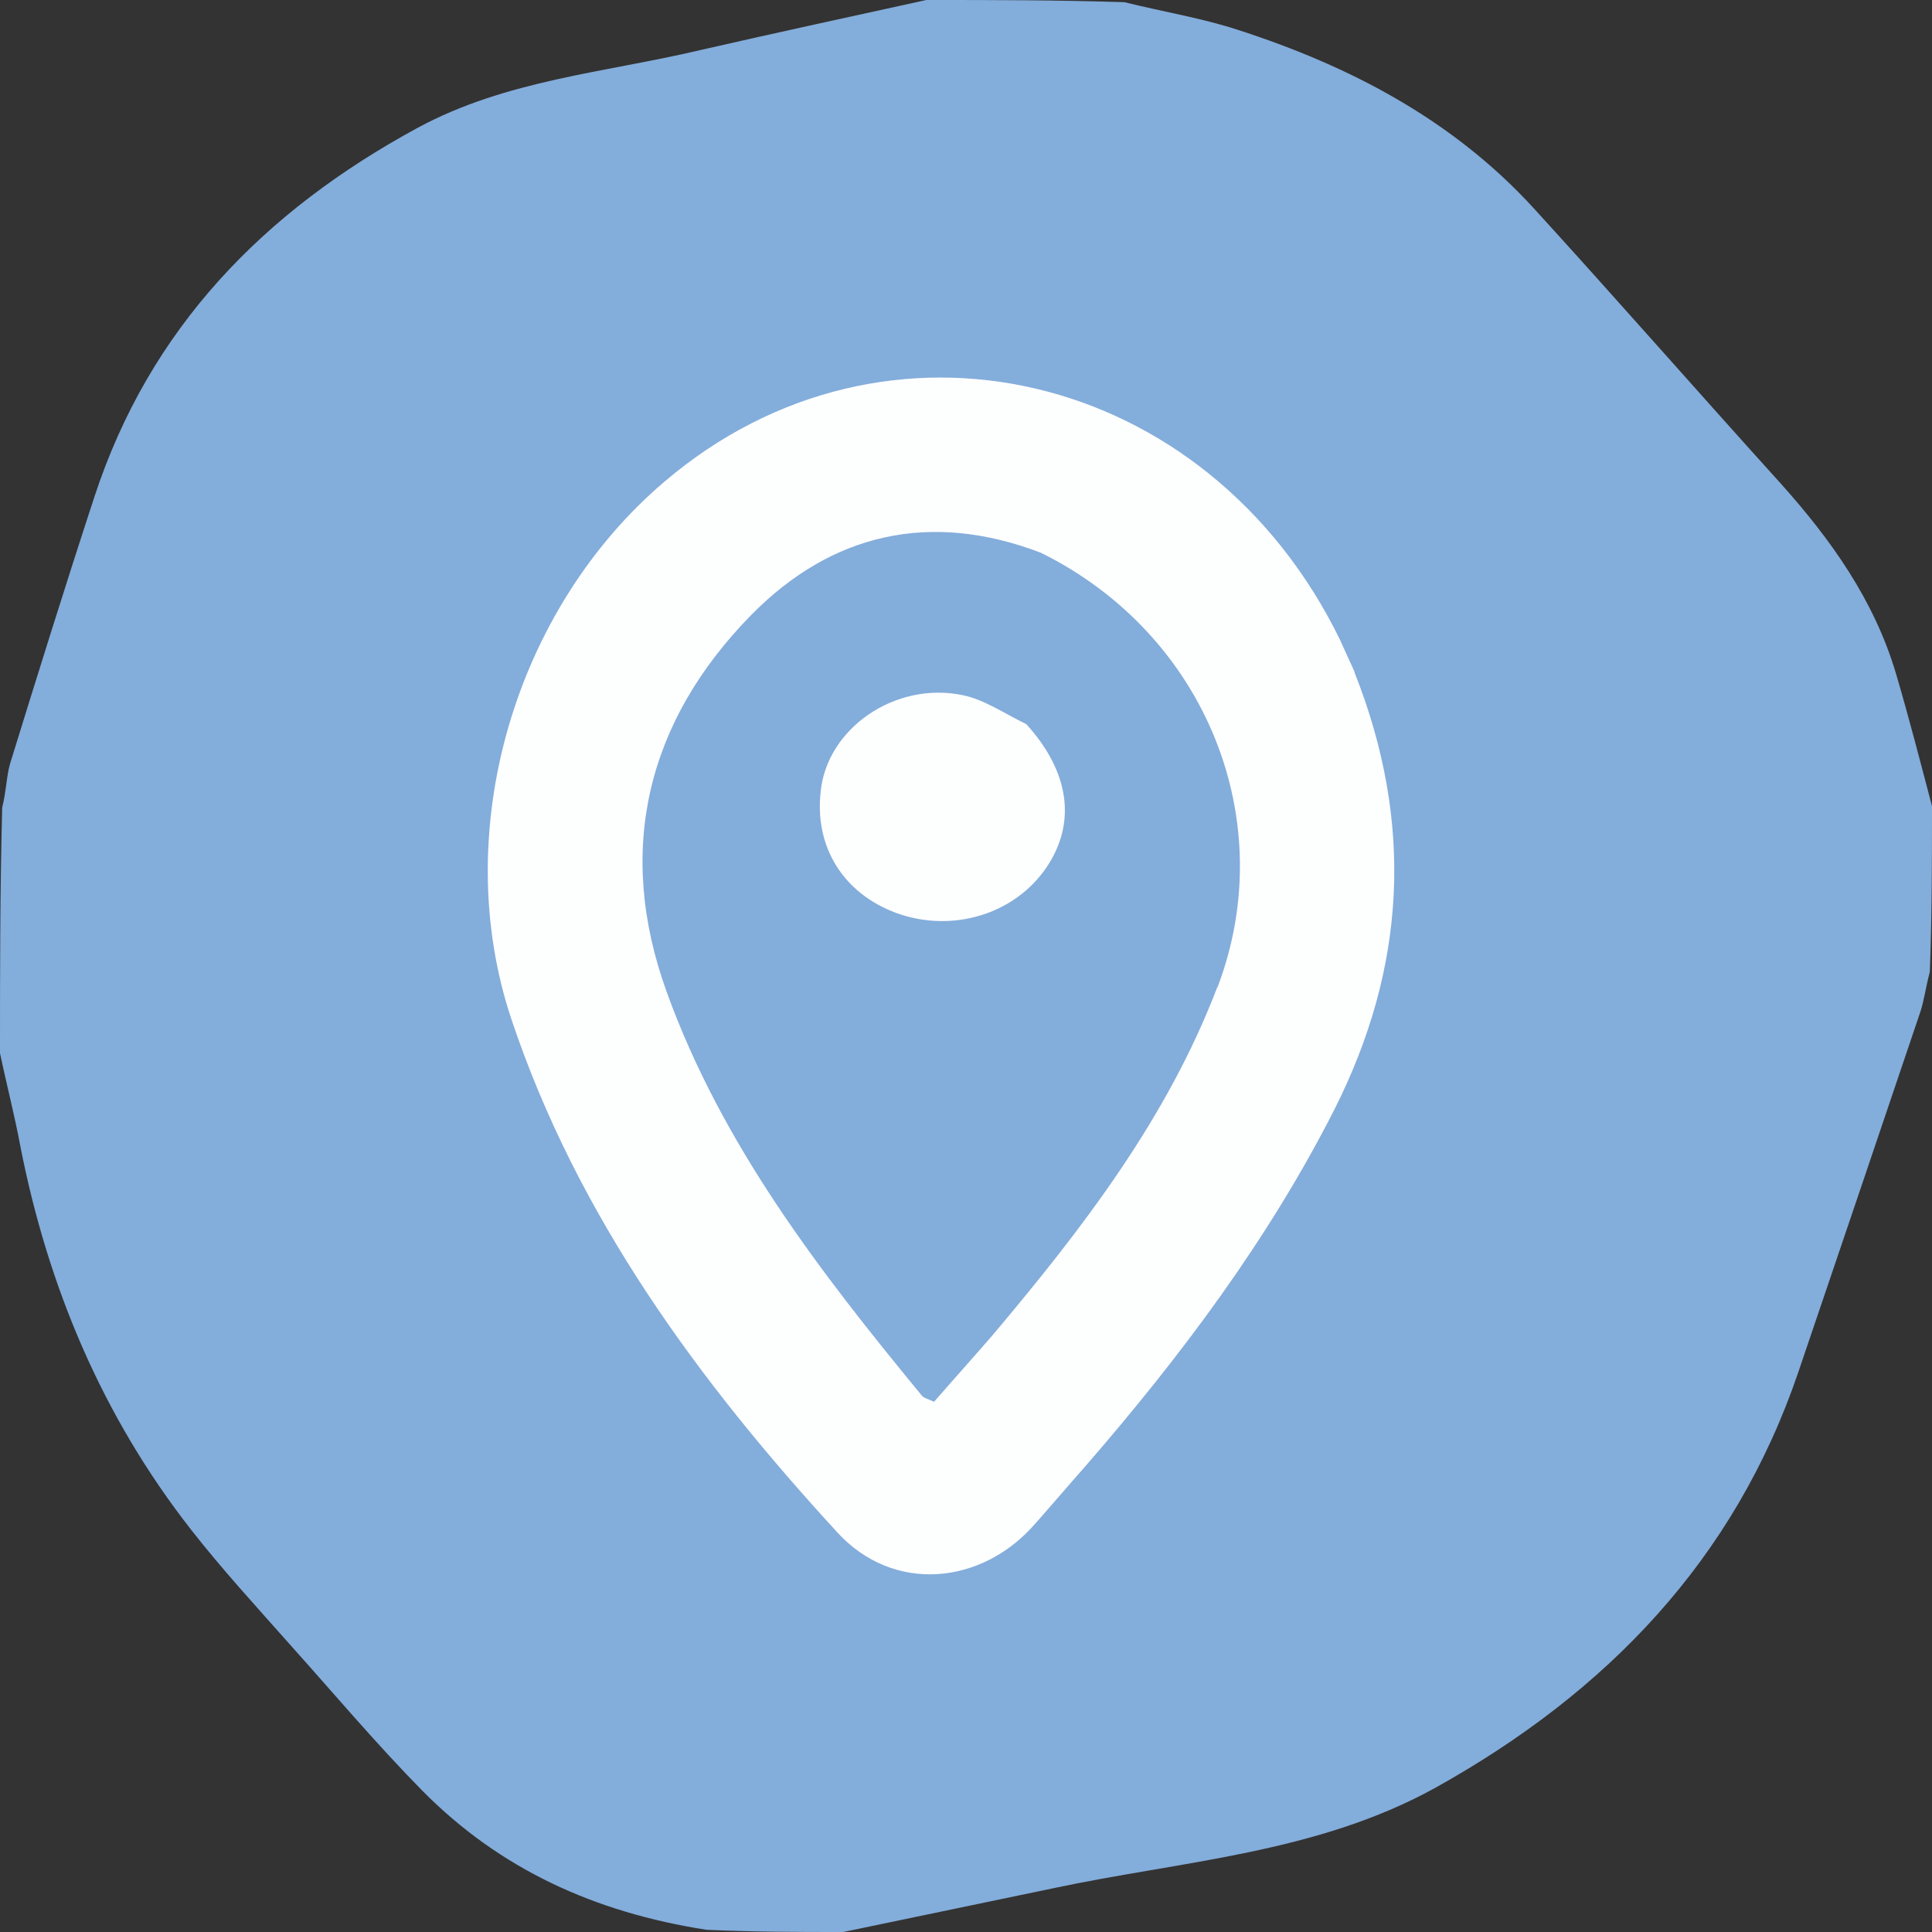
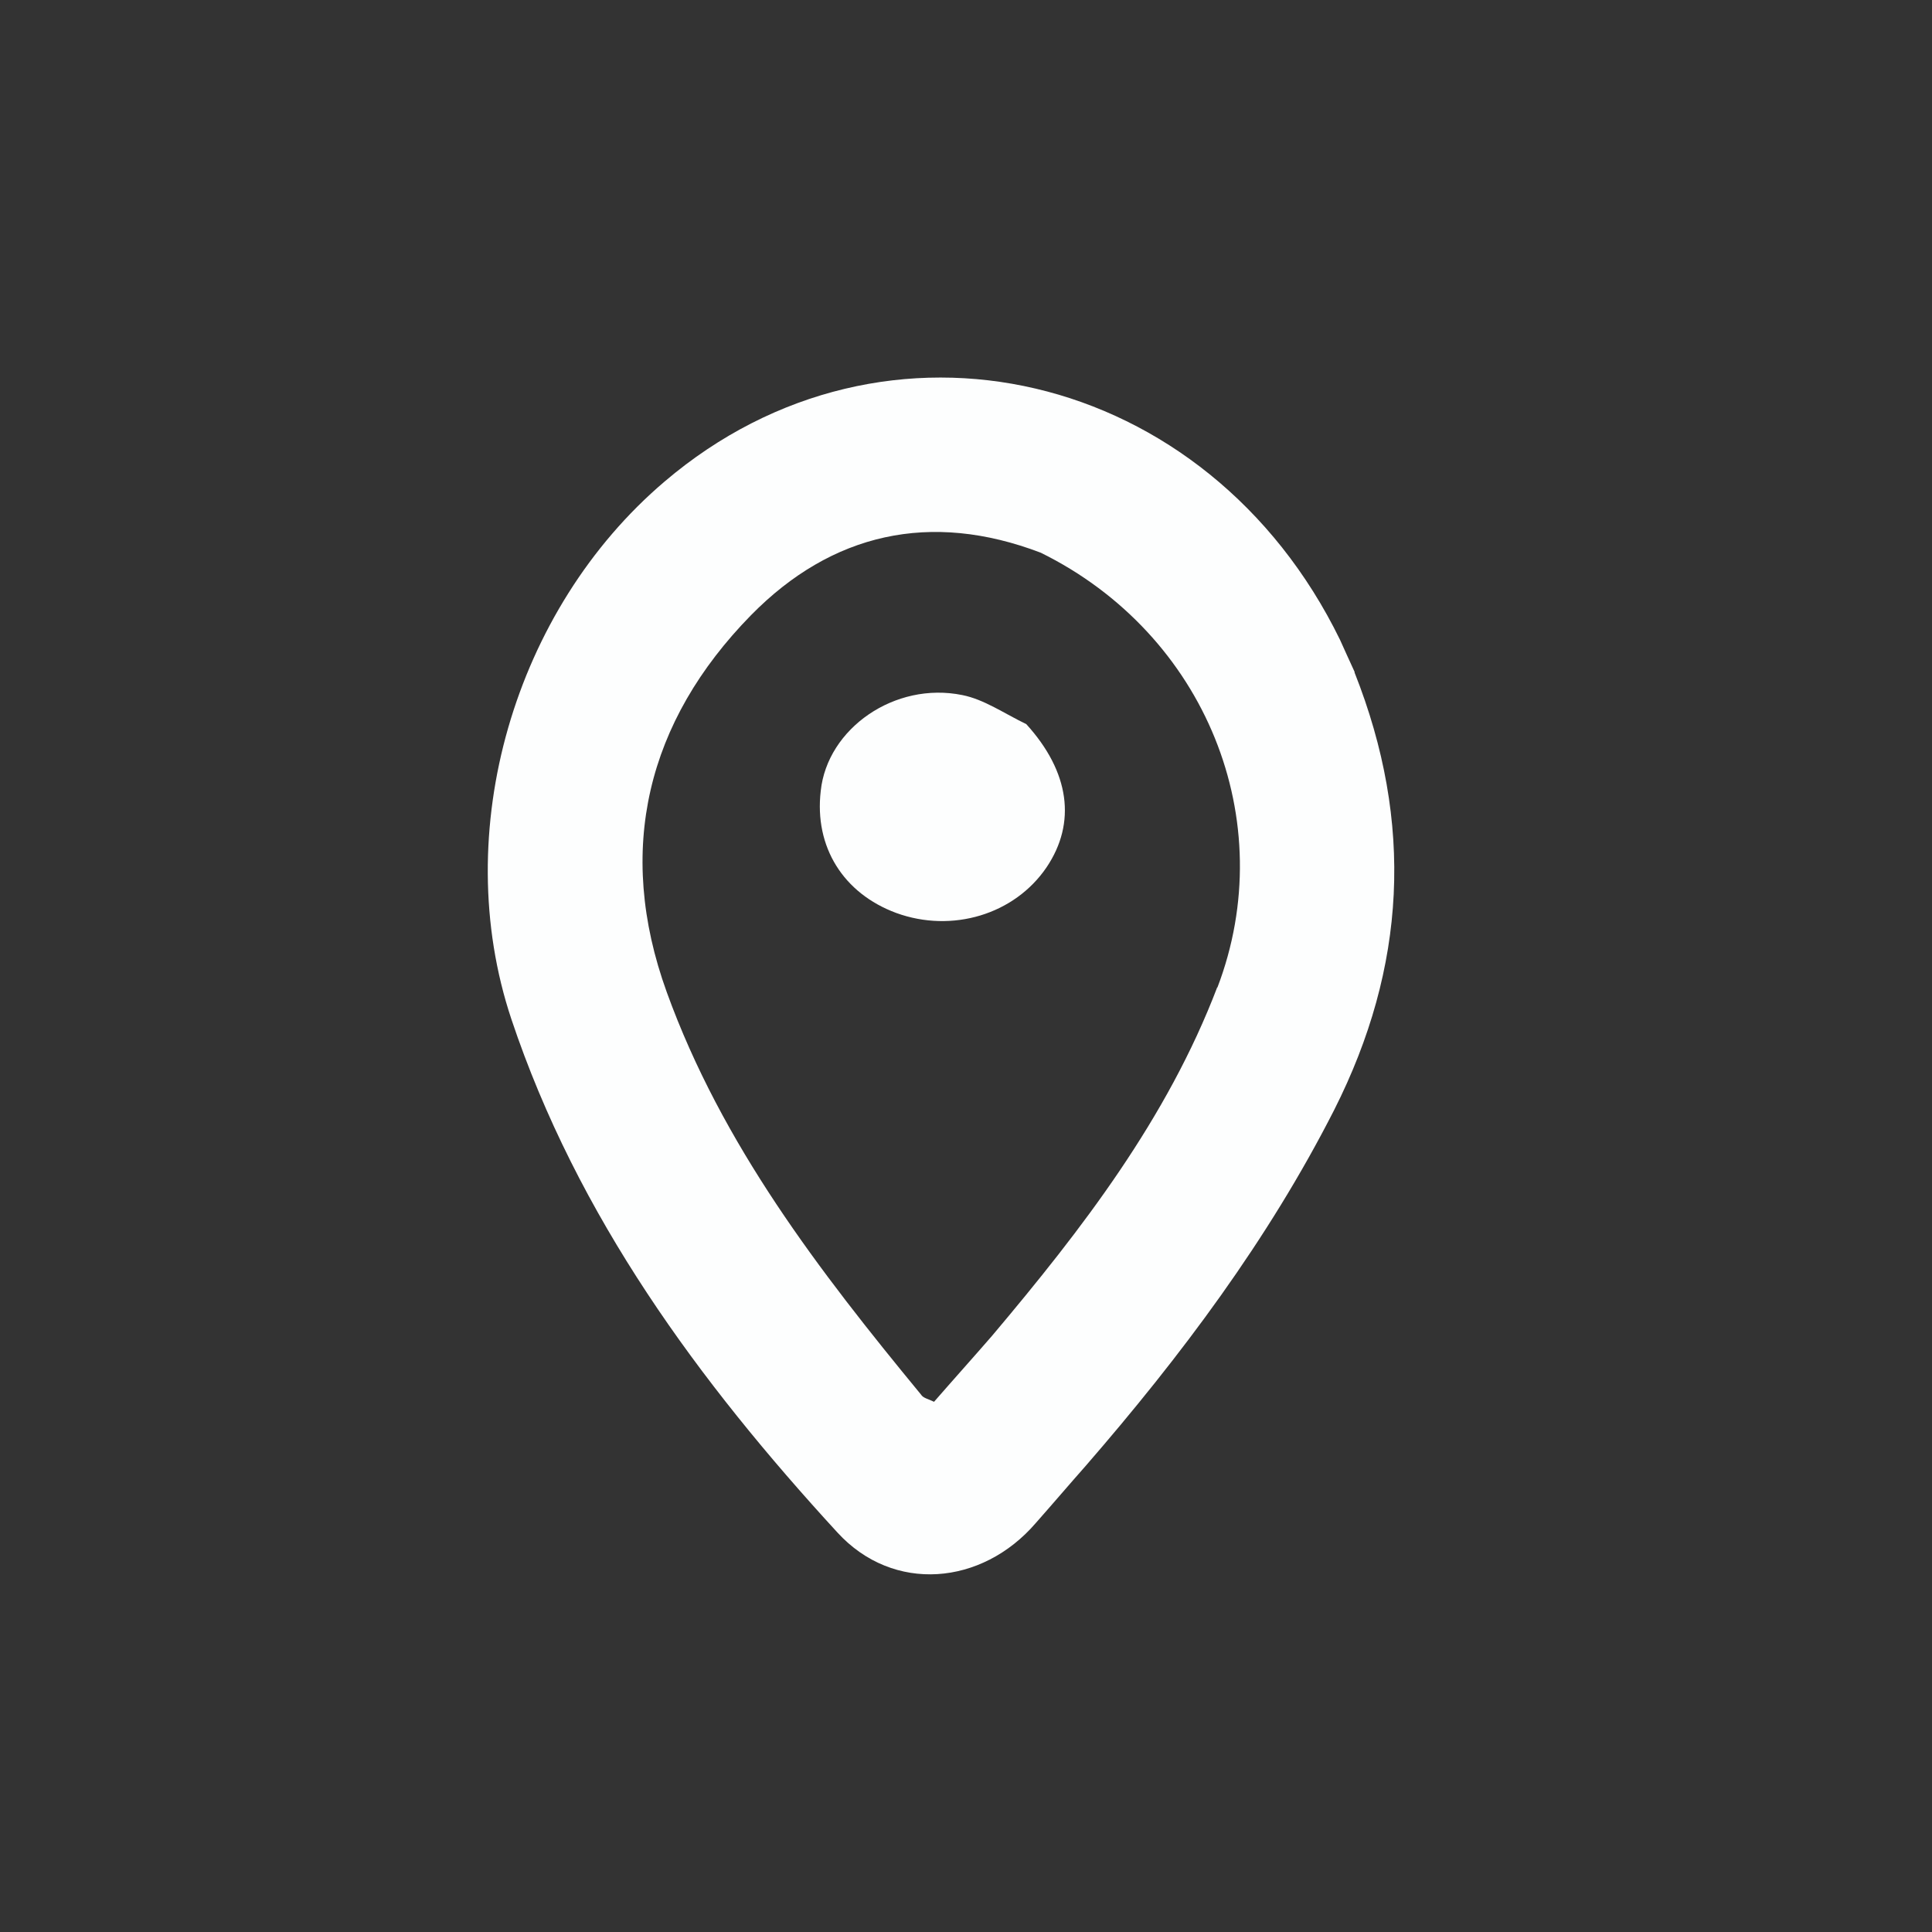
<svg xmlns="http://www.w3.org/2000/svg" version="1.1" viewBox="0 0 266 266">
  <rect x="0" y="0" width="266" height="266" fill="#333333" stroke="none" />
  <defs>
    <style>
      .cls-1 {
        fill: #83addb;
      }

      .cls-2 {
        fill: #fdfefe;
      }
    </style>
  </defs>
  <g>
    <g id="Layer_1">
-       <path class="cls-1" d="M128,0c8.7,0,17.4,0,26.8.3,5.7,1.4,10.7,2.2,15.6,3.8,15.5,5,29.6,12.4,40.7,24.5,11.5,12.6,22.7,25.4,34.1,38,6.9,7.7,12.8,16,15.8,26,1.8,6.1,3.4,12.3,5,18.4,0,7.4,0,14.7-.3,22.8-.6,2.3-.8,4-1.3,5.5-5.6,16.6-11.2,33.1-16.8,49.6-8.8,25.9-26.4,44.1-49.9,57.2-16.4,9.1-35,10.1-52.8,13.9-9.6,2-19.2,4-28.8,6-6,0-12,0-18.8-.3-15.5-2.4-28.5-8.4-39.1-19.1-6.4-6.5-12.2-13.4-18.3-20.2-4.6-5.2-9.3-10.3-13.6-15.8-12.2-15.6-19.7-33.4-23.5-52.8-.8-4.3-1.9-8.5-2.8-12.8,0-11,0-22,.3-33.8.6-2.5.6-4.4,1.1-6.1,3.8-12.3,7.6-24.5,11.6-36.7,7.6-23.2,23.3-39.3,44.5-50.8,12.2-6.6,25.8-7.6,38.9-10.7,10.5-2.4,21.1-4.7,31.6-7" />
      <path class="cls-2" d="M186.5,92.5c-.8-1.7-1.4-3.1-2-4.4-18.2-37.3-62.6-47.7-93-21.8-20.7,17.6-29.7,48.2-21.1,74,9.1,27.2,25.8,49.9,44.9,70.7,7.7,8.4,19.9,7.3,27.3-1.3,2.3-2.6,4.6-5.3,6.9-7.9,13.1-15.1,25.1-31.1,34.2-49,9.9-19.6,11-39.5,2.8-60.2ZM167.6,135.9c-6.9,18.1-18.6,33.3-31,48-2.6,3-5.3,6-8,9.1-.8-.4-1.5-.5-1.8-1-14-17-27.4-34.4-35-55.4-7.1-19.6-2.7-37.3,11.6-51.9,11.1-11.3,24.7-14.4,39.9-8.6,22.7,11.2,33.1,36.9,24.3,59.9Z" />
-       <path class="cls-2" d="M132.5,95.7c-9.3-1.9-18.6,4.6-19.5,13.2-.9,7.7,3.1,14.1,10.4,16.8,7.7,2.8,16.3.2,20.7-6.3,4.1-6.1,3.2-13.1-2.8-19.7-3.1-1.5-5.8-3.4-8.8-4Z" />
+       <path class="cls-2" d="M132.5,95.7c-9.3-1.9-18.6,4.6-19.5,13.2-.9,7.7,3.1,14.1,10.4,16.8,7.7,2.8,16.3.2,20.7-6.3,4.1-6.1,3.2-13.1-2.8-19.7-3.1-1.5-5.8-3.4-8.8-4" />
    </g>
  </g>
</svg>